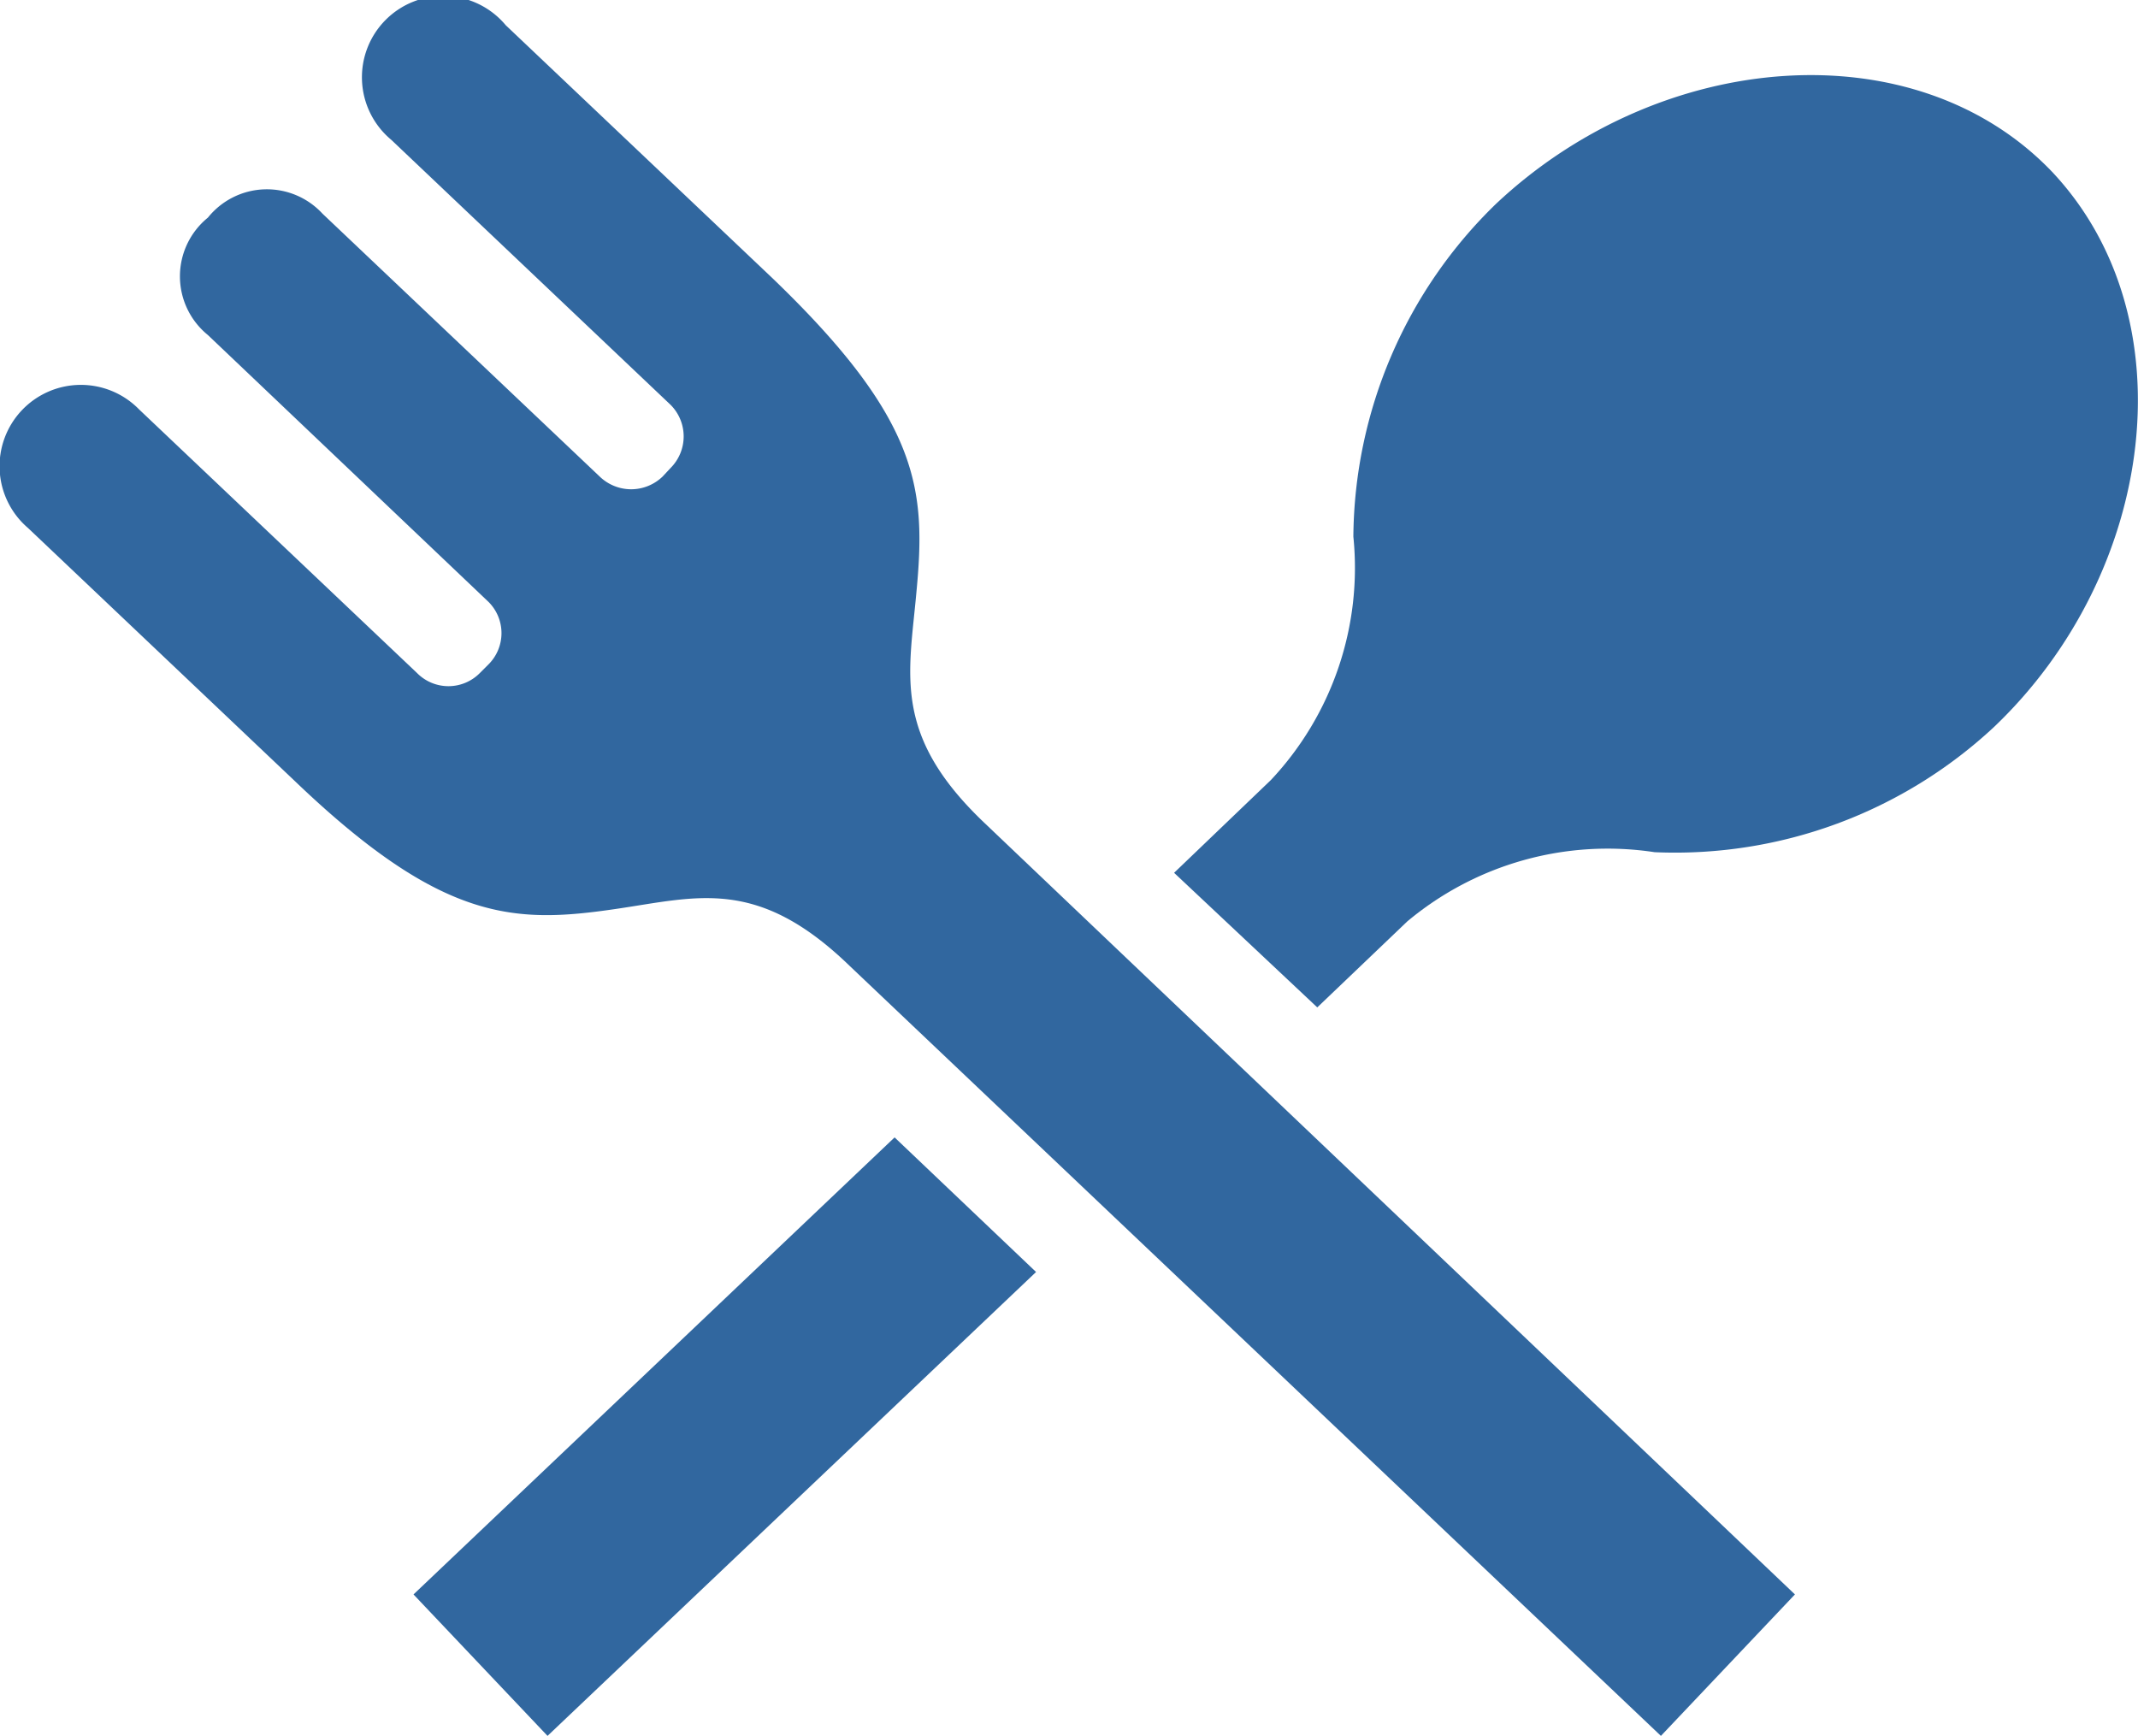
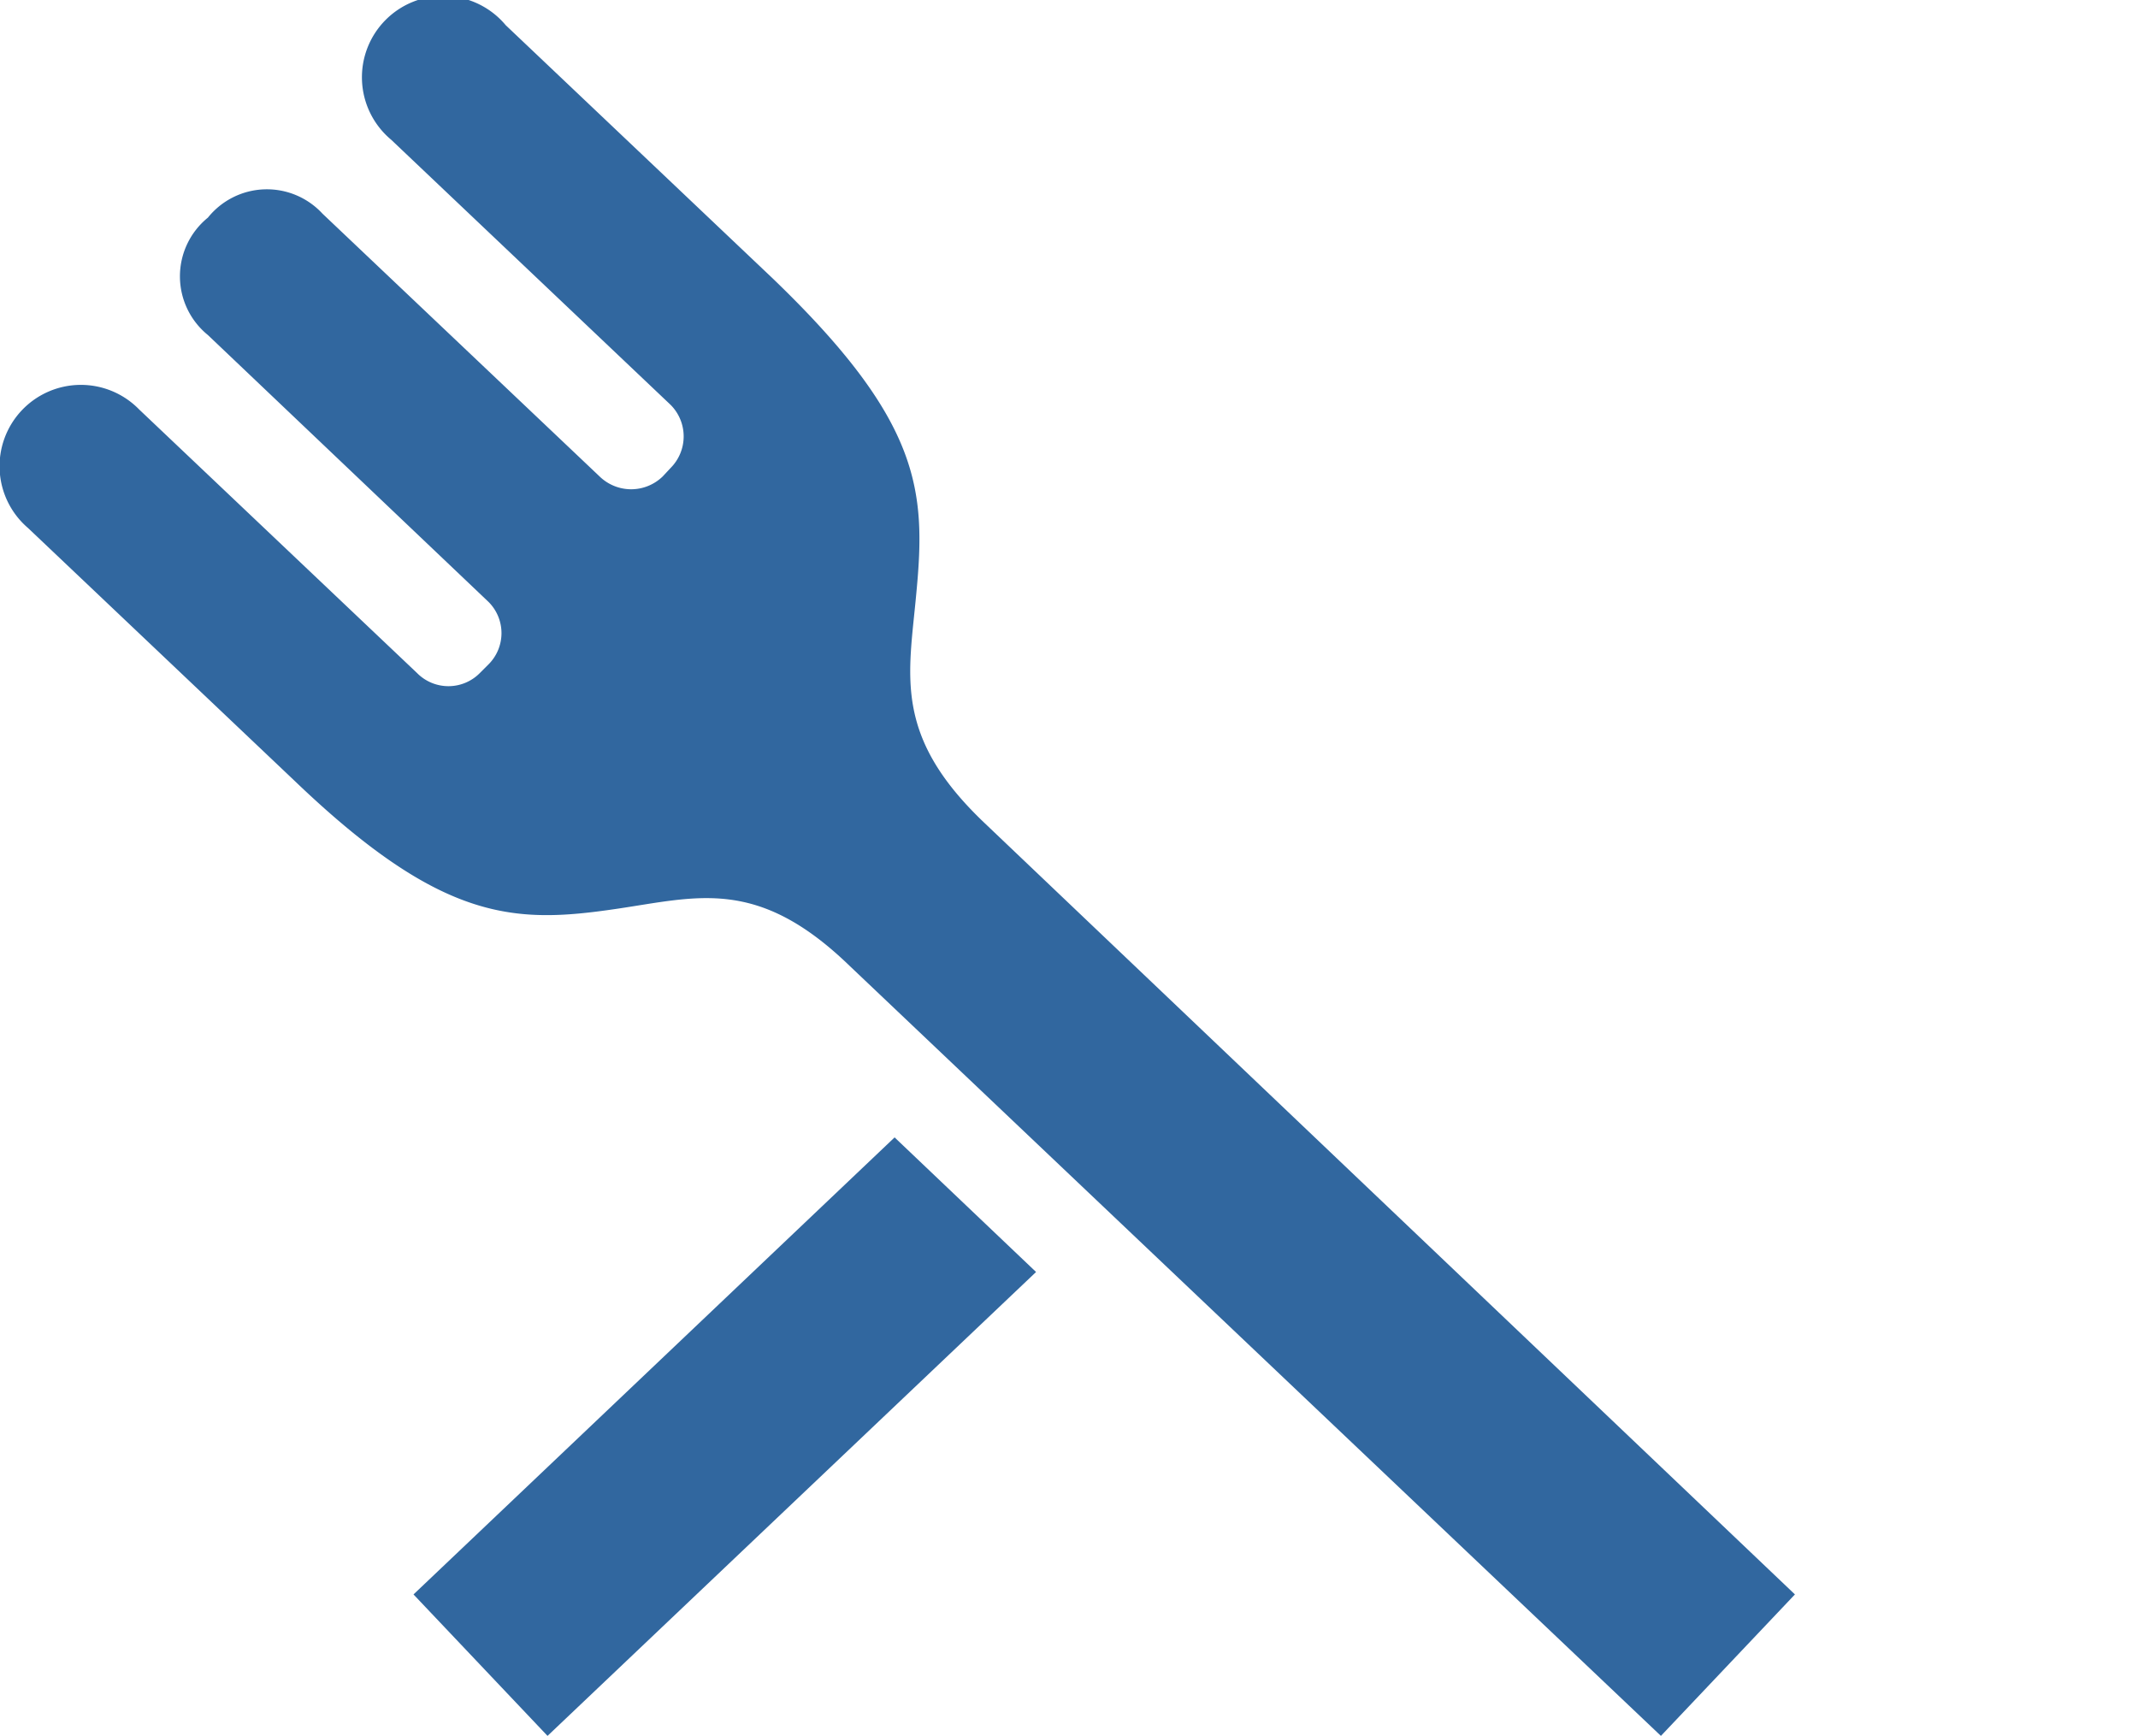
<svg xmlns="http://www.w3.org/2000/svg" viewBox="0 0 37.33 30.31">
  <defs>
    <style>.cls-1{fill:#31679f;}</style>
  </defs>
  <g id="レイヤー_2" data-name="レイヤー 2">
    <g id="obj">
      <polygon class="cls-1" points="7.22 27.84 9.56 30.31 18.09 22.21 15.62 19.86 7.22 27.84" />
-       <path class="cls-1" d="M35.83,3C33.44.5,29,.85,26.12,3.56a8.18,8.18,0,0,0-2.49,5.81,5.41,5.41,0,0,1-1.44,4.25L20.5,15.24,23,17.59l1.57-1.5a5.45,5.45,0,0,1,4.32-1.21,8.17,8.17,0,0,0,5.93-2.19C37.64,10,38.23,5.55,35.83,3Z" />
      <path class="cls-1" d="M16,10.35c.17-1.79.08-3-2.51-5.49L8.83.44a1.42,1.42,0,1,0-2,2l4.88,4.63a.78.78,0,0,1,0,1.1l-.14.15a.79.79,0,0,1-1.1,0L5.63,3.73a1.32,1.32,0,0,0-2,.07,1.32,1.32,0,0,0,0,2.05l4.9,4.66a.77.77,0,0,1,0,1.09l-.15.15a.77.77,0,0,1-1.1,0L2.43,7.15A1.42,1.42,0,1,0,.49,9.22l4.66,4.42c2.58,2.47,3.84,2.49,5.61,2.23,1.43-.21,2.47-.56,4.08,1L29,30.31l2.34-2.47L17.19,14.37C15.58,12.84,15.87,11.79,16,10.35Z" />
    </g>
  </g>
</svg>